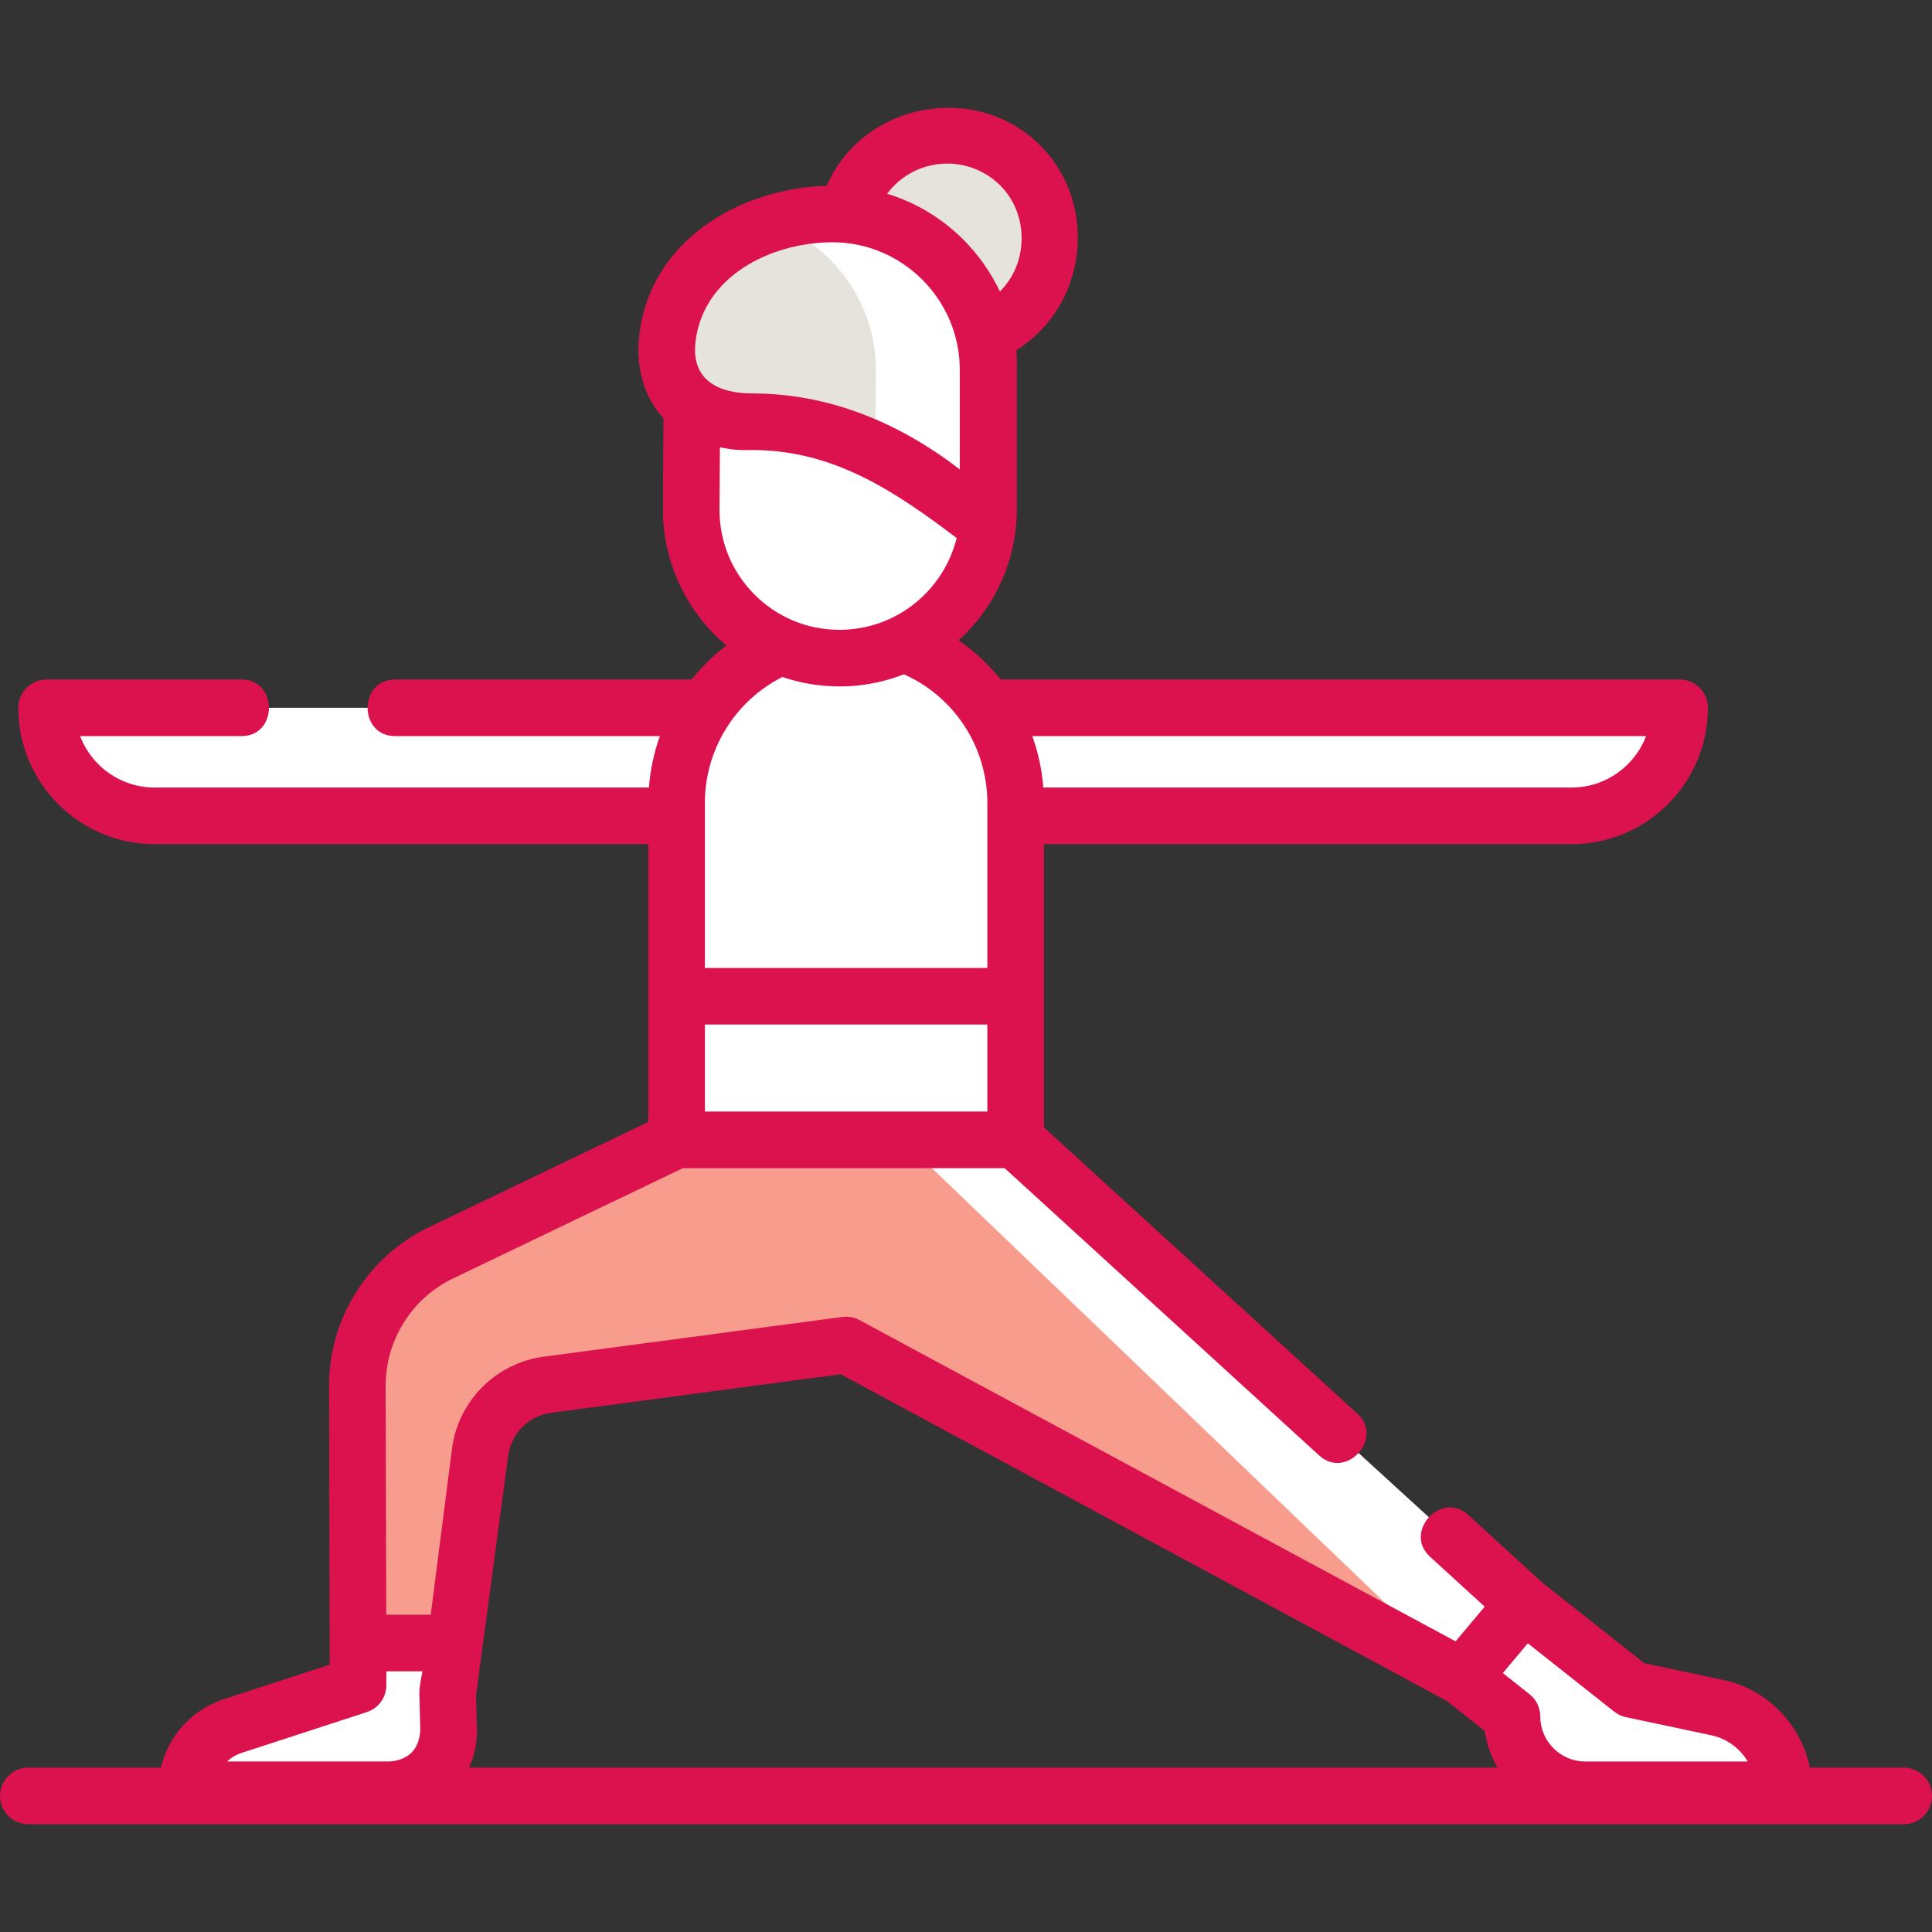
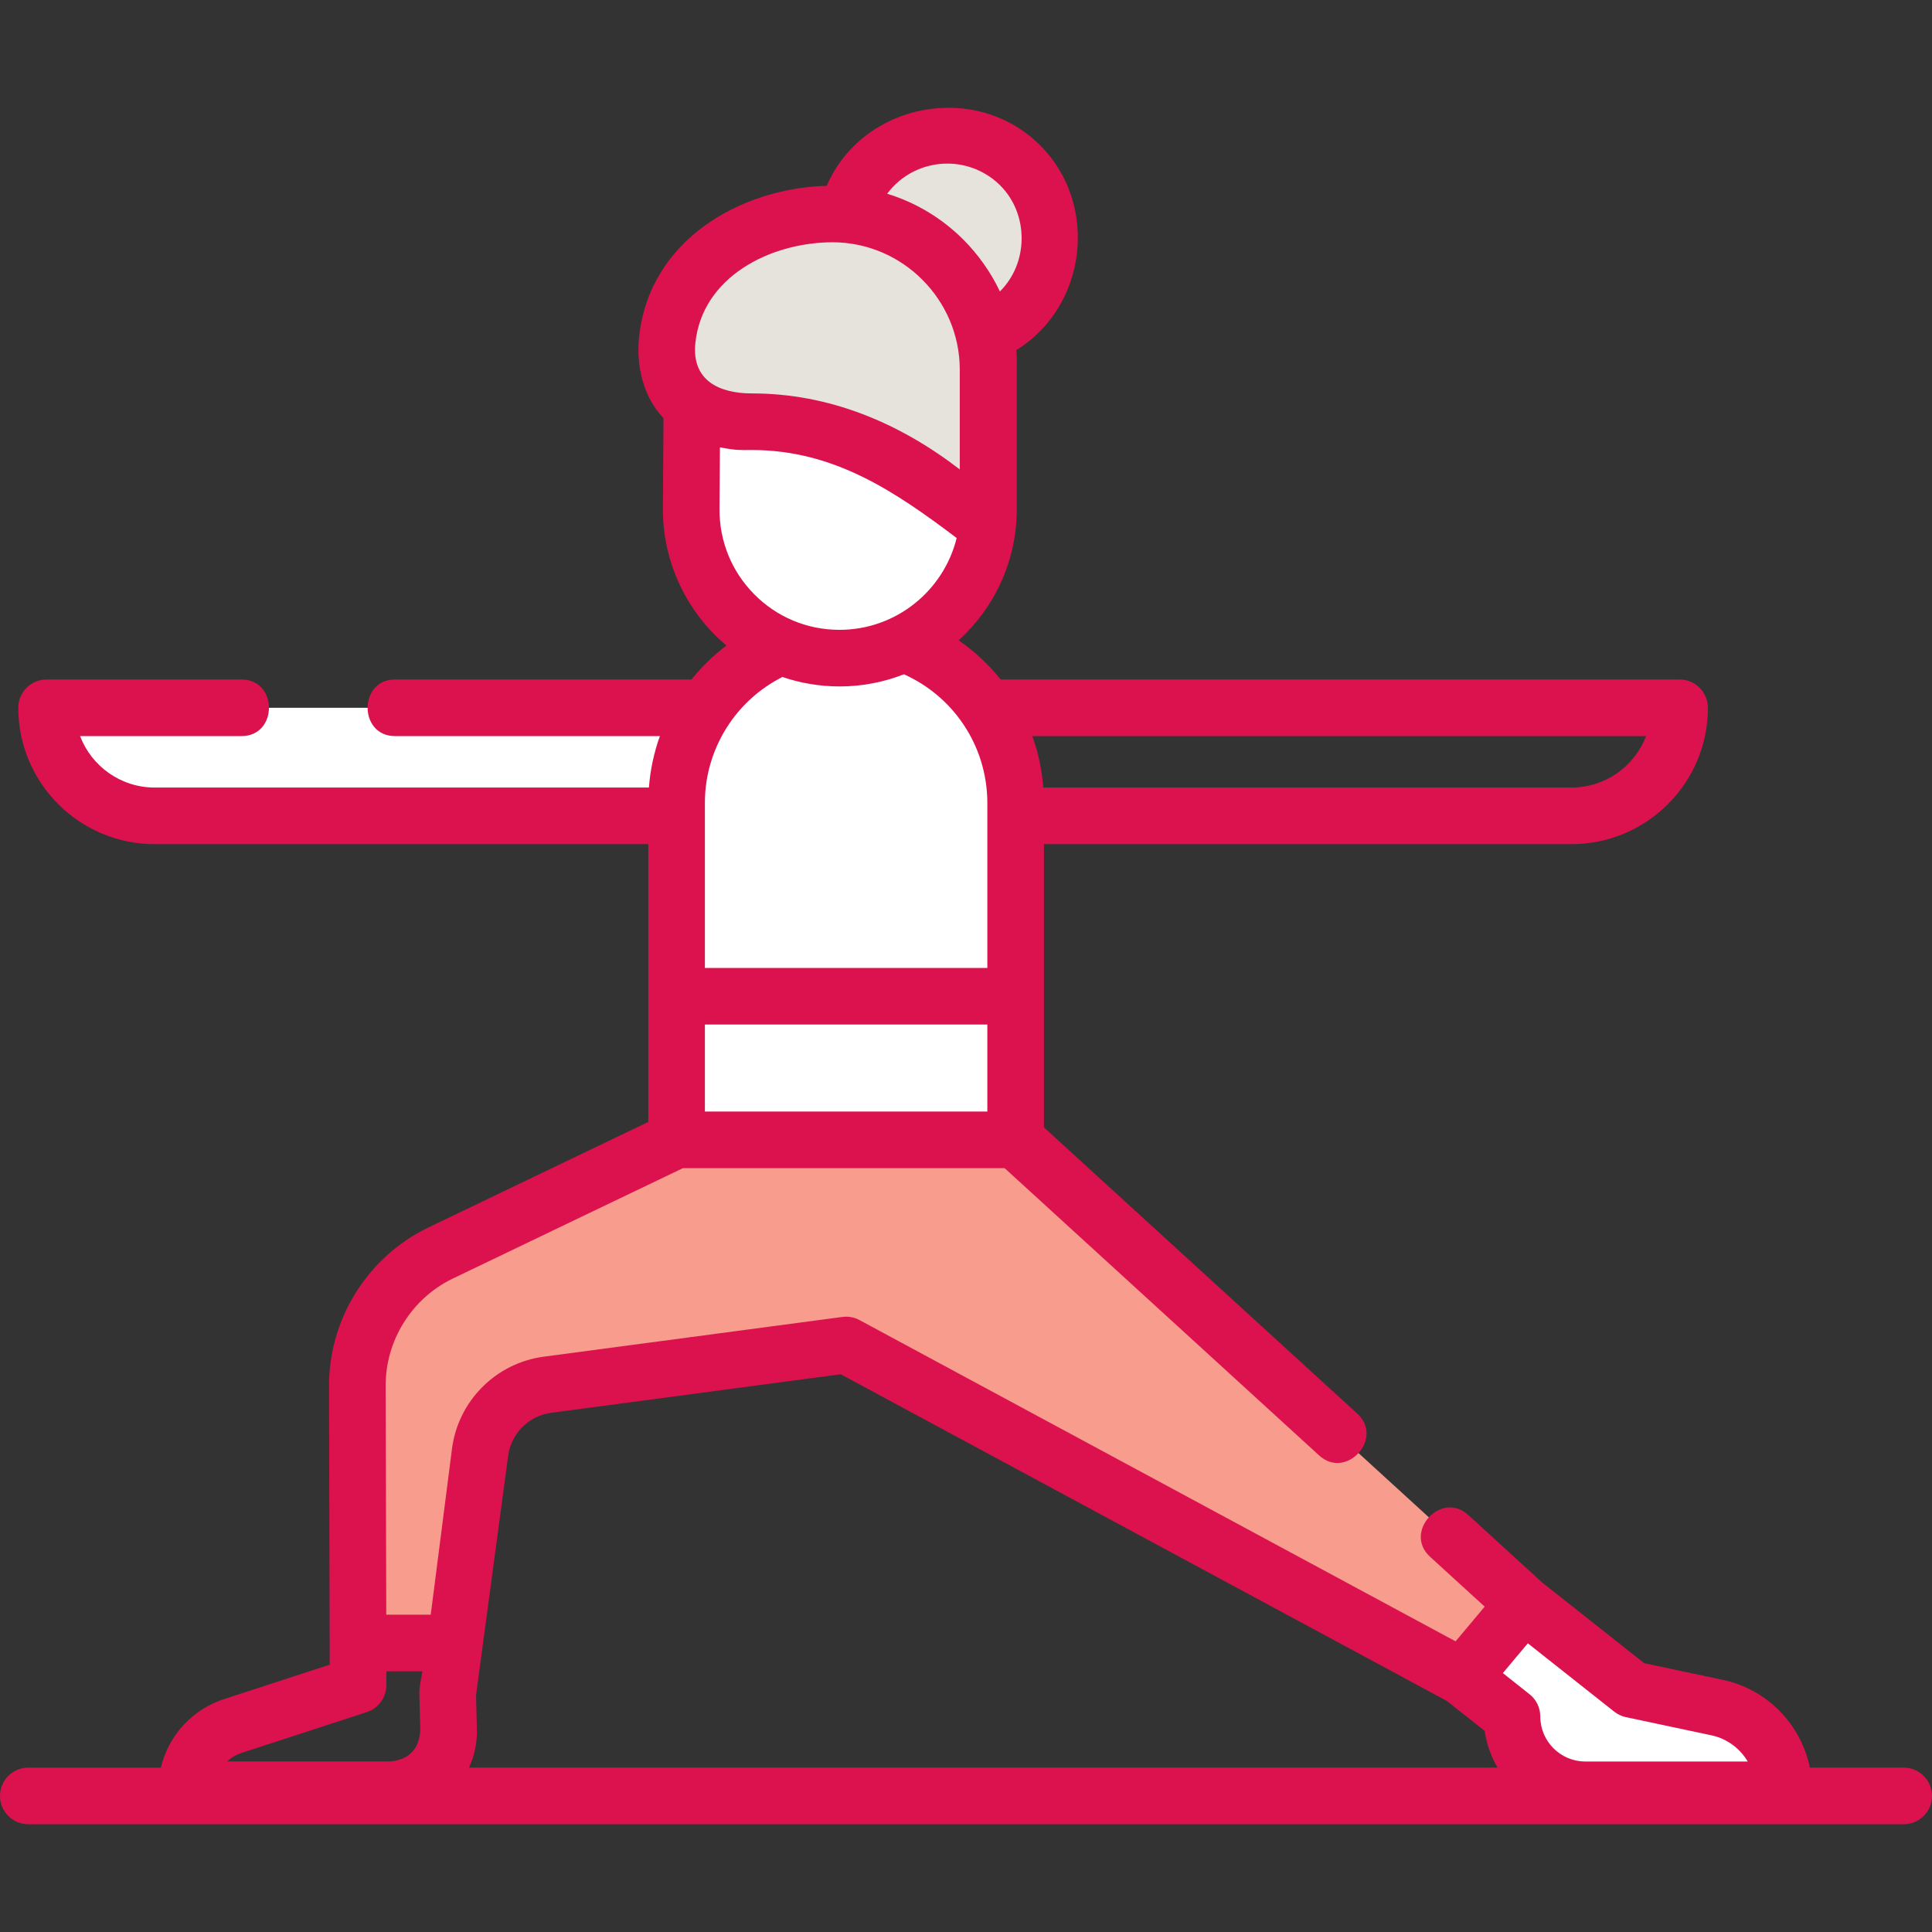
<svg xmlns="http://www.w3.org/2000/svg" version="1.1" width="512" height="512" x="0" y="0" viewBox="0 0 512 512" style="enable-background:new 0 0 512 512" xml:space="preserve" class="">
  <rect x="0" y="0" width="512" height="512" fill="#333333" stroke="none" />
  <g>
    <g>
      <g>
        <g>
          <path d="m269.155 302.076-44.525 25.951-45.327-25.951v-89.264c0-24.804 20.107-44.911 44.911-44.911h.03c24.804 0 44.911 20.107 44.911 44.911z" fill="#ffffff" data-original="#ffd9b0" style="" class="" />
          <g>
            <path d="m403.823 425.091-134.668-123.015h-89.852-.018l-49.38 23.424c-4.335 2.24-8.909 4.509-13.275 6.627-13.454 6.528-21.975 20.185-21.934 35.139l.187 68.144h25.869l6.467-50.495c1.196-9.336 8.523-16.7 17.853-17.942l79.157-10.535 163.339 88.038z" fill="#f89c8d" data-original="#636c96" style="" class="" />
            <g>
-               <path d="m269.155 302.076h-30l148.413 142.4 16.255-19.386z" fill="#ffffff" data-original="#585f85" style="" class="" />
-             </g>
+               </g>
            <g fill="#ffd9b0">
-               <path d="m118.64 448.76.242 9.674c.218 8.707-6.773 15.883-15.472 15.883h-53.97c0-7.7 4.95-14.526 12.264-16.909l33.178-10.811v-11.187h25.869z" fill="#ffffff" data-original="#ffd9b0" style="" class="" />
              <path d="m403.823 425.091 28.626 22.638 22.664 4.815c10.271 2.182 17.616 11.261 17.616 21.773h-52.612c-10.731 0-19.429-8.71-19.429-19.453l-13.119-10.387z" fill="#ffffff" data-original="#ffd9b0" style="" class="" />
            </g>
          </g>
          <g fill="#ffd9b0">
-             <path d="m244.899 187.573h200.211c0 15.815-12.828 28.636-28.652 28.636h-171.559z" fill="#ffffff" data-original="#ffd9b0" style="" class="" />
            <path d="m203.558 187.573h-191.211c0 15.815 12.828 28.636 28.652 28.636h162.559z" fill="#ffffff" data-original="#ffd9b0" style="" class="" />
          </g>
          <path d="m224.244 167.9h-.03c-5.256 0-10.297.911-14.985 2.571 17.434 6.171 29.926 22.793 29.926 42.341v89.264h30v-89.264c0-24.804-20.108-44.912-44.911-44.912z" fill="#ffffff" data-original="#ffca91" style="" class="" />
          <path d="m179.303 264.017h89.852v-51.215c0-24.798-20.114-44.901-44.926-44.901-24.812 0-44.926 20.103-44.926 44.901z" fill="#ffffff" data-original="#ff70ea" style="" class="" />
          <path d="m224.229 167.9c-5.261 0-10.308.912-15 2.573 17.434 6.172 29.926 22.788 29.926 42.328v51.215h30v-51.215c0-24.798-20.114-44.901-44.926-44.901z" fill="#ffffff" data-original="#ff54e6" style="" class="" />
          <ellipse cx="251.01" cy="63.19" fill="#e5e3dc" rx="27.374" ry="27.311" transform="matrix(.793 -.609 .609 .793 13.432 165.93)" data-original="#f02b2b" style="" class="" />
          <path d="m222.325 174.412h.06c21.727.079 39.437-17.478 39.564-39.223l.176-30.007c.128-21.763-17.403-39.477-39.148-39.556h-.06c-21.727-.079-39.437 17.478-39.564 39.223l-.176 30.007c-.128 21.764 17.403 39.477 39.148 39.556z" fill="#ffffff" data-original="#ffd9b0" style="" class="" />
          <path d="m222.978 65.626h-.061c-5.353-.019-10.461 1.036-15.123 2.957 14.359 5.918 24.429 20.089 24.332 36.599l-.176 30.007c-.096 16.387-10.18 30.392-24.441 36.266 4.569 1.883 9.567 2.938 14.816 2.957h.06c21.727.079 39.437-17.478 39.564-39.223l.176-30.007c.129-21.764-17.402-39.478-39.147-39.556z" fill="#ffffff" data-original="#ffca91" style="" class="" />
          <path d="m198.598 111.764c17.041-.152 33.653 5.336 47.249 15.611l15.855 11.982.414-41.357c-.036-22.893-18.636-41.381-41.543-41.294-21.208.081-41.538 12.297-43.749 33.382-1.379 13.153 6.489 21.677 21.774 21.676z" fill="#e5e3dc" data-original="#f02b2b" style="" class="" />
-           <path d="m220.573 56.706c-5.447.021-10.834.848-15.874 2.414 15.963 5.713 27.388 20.943 27.417 38.88l-.21 20.996c4.9 2.283 9.577 5.081 13.941 8.379l15.855 11.982.414-41.357c-.036-22.893-18.635-41.381-41.543-41.294z" fill="#ffffff" data-original="#de0909" style="" class="" />
        </g>
      </g>
      <path d="m504.5 468.438h-24.871c-2.325-11.406-11.265-20.747-22.958-23.231l-20.946-4.45-27.039-21.382-19.594-17.899c-7.16-6.54-17.275 4.534-10.117 11.075l14.482 13.229c-2.57 3.065-5.14 6.13-7.71 9.194l-157.96-85.138c-1.391-.749-2.979-1.04-4.548-.833l-79.156 10.535c-12.685 1.688-22.679 11.731-24.304 24.423l-5.629 43.948h-11.788l-.167-60.665c-.032-12 6.919-23.136 17.708-28.371 4.881-2.368 61.07-29.299 61.07-29.299h85.271l83.346 76.134c7.158 6.54 17.276-4.534 10.117-11.075l-83.053-75.866v-75.059h139.804c19.935 0 36.152-16.21 36.152-36.136 0-4.142-3.357-7.5-7.5-7.5h-179.921c-3.16-3.951-6.903-7.455-11.14-10.379 9.385-8.536 15.321-20.815 15.401-34.462v-37.242c-.003-1.752.062-3.488-.122-5.206 18.677-11.515 21.967-38.477 6.468-54.123-17.034-17.198-47.053-11.615-56.713 10.579-22.927.646-47.026 14.405-49.718 40.068-.801 7.641 1.078 15.836 6.474 21.517l-.162 23.989c-.081 13.916 6.169 27.328 16.833 36.252-3.476 2.633-6.575 5.664-9.253 9.009h-78.562c-9.697 0-9.697 15 0 15h70.176c-1.555 4.341-2.541 8.921-2.905 13.636h-130.967c-9.021 0-16.742-5.673-19.777-13.636h42.778c9.697 0 9.697-15 0-15h-51.653c-4.143 0-7.5 3.358-7.5 7.5 0 19.926 16.218 36.136 36.152 36.136h130.804v73.614s-53.632 25.72-58.447 28.056c-15.938 7.733-26.208 24.183-26.16 41.907l.188 73.866-28.002 9.125c-8.518 2.775-14.749 9.727-16.75 18.162h-35.132c-4.143 0-7.5 3.358-7.5 7.5s3.357 7.5 7.5 7.5h497c4.143 0 7.5-3.358 7.5-7.5s-3.357-7.502-7.5-7.502zm-317.697-173.862v-23.059h74.852v23.059zm249.432-99.503c-3.035 7.963-10.756 13.636-19.777 13.636h-139.965c-.366-4.72-1.365-9.297-2.922-13.636zm-185.167-151.718c5.272 0 10.361 2.114 14.071 5.86 7.531 7.602 7.462 20.485-.155 28.027-2.387-5.064-5.796-9.869-9.765-13.816-5.723-5.692-12.607-9.791-20.116-12.086 3.661-4.916 9.49-7.985 15.965-7.985zm-66.785 47.515c1.828-17.421 19.654-26.601 36.318-26.665 18.588 0 33.72 15.23 33.749 33.719v26.476c-16.039-12.352-34.571-20.139-55.077-20.139-8.591 0-16.041-3.356-14.99-13.391zm6.504 27.683c4.57.874 5.503.708 8.489.708 21.654 0 37.811 10.894 54.247 23.315-3.43 13.957-16.047 24.337-31.052 24.336-.039 0-.08 0-.118 0-8.504-.031-16.481-3.374-22.464-9.412-5.99-6.048-9.262-14.074-9.212-22.593zm31.571 63.359h.173c6.001 0 11.741-1.15 17.025-3.22 6.448 2.896 11.792 7.453 15.607 13.053.021.032.046.063.068.095 4.099 6.057 6.423 13.307 6.423 20.961v.01 43.705h-74.852v-43.705-.01c0-7.638 2.312-14.883 6.419-20.95.056-.08.108-.163.161-.246 3.417-4.963 8.043-9.124 13.626-12.021.108-.056.208-.122.313-.183 4.772 1.625 9.831 2.492 15.037 2.511zm208.533 273.153 22.663 4.814c4.123.876 7.557 3.473 9.61 6.937h-43.048c-6.578 0-11.93-5.362-11.93-11.953 0-2.292-1.048-4.458-2.845-5.88l-7.07-5.599 6.615-7.89 22.91 18.117c.907.717 1.966 1.214 3.095 1.454zm-366.864 9.473 33.179-10.811c3.088-1.006 5.177-3.884 5.177-7.131v-3.687h9.589c-.354 1.861-.876 4.114-.83 6.037l.242 9.674c-.357 4.975-3.014 7.707-7.974 8.195h-43.235c1.075-1.009 2.38-1.797 3.852-2.277zm62.353-6.292-.226-8.99 8.504-63.389c.763-5.955 5.451-10.667 11.403-11.459l76.748-10.214 160.62 86.572 10.03 7.942c.502 3.506 1.687 6.793 3.405 9.731h-272.571c1.452-3.15 2.176-6.614 2.087-10.193z" fill="#dc124e" data-original="#000000" style="" class="" />
    </g>
  </g>
</svg>